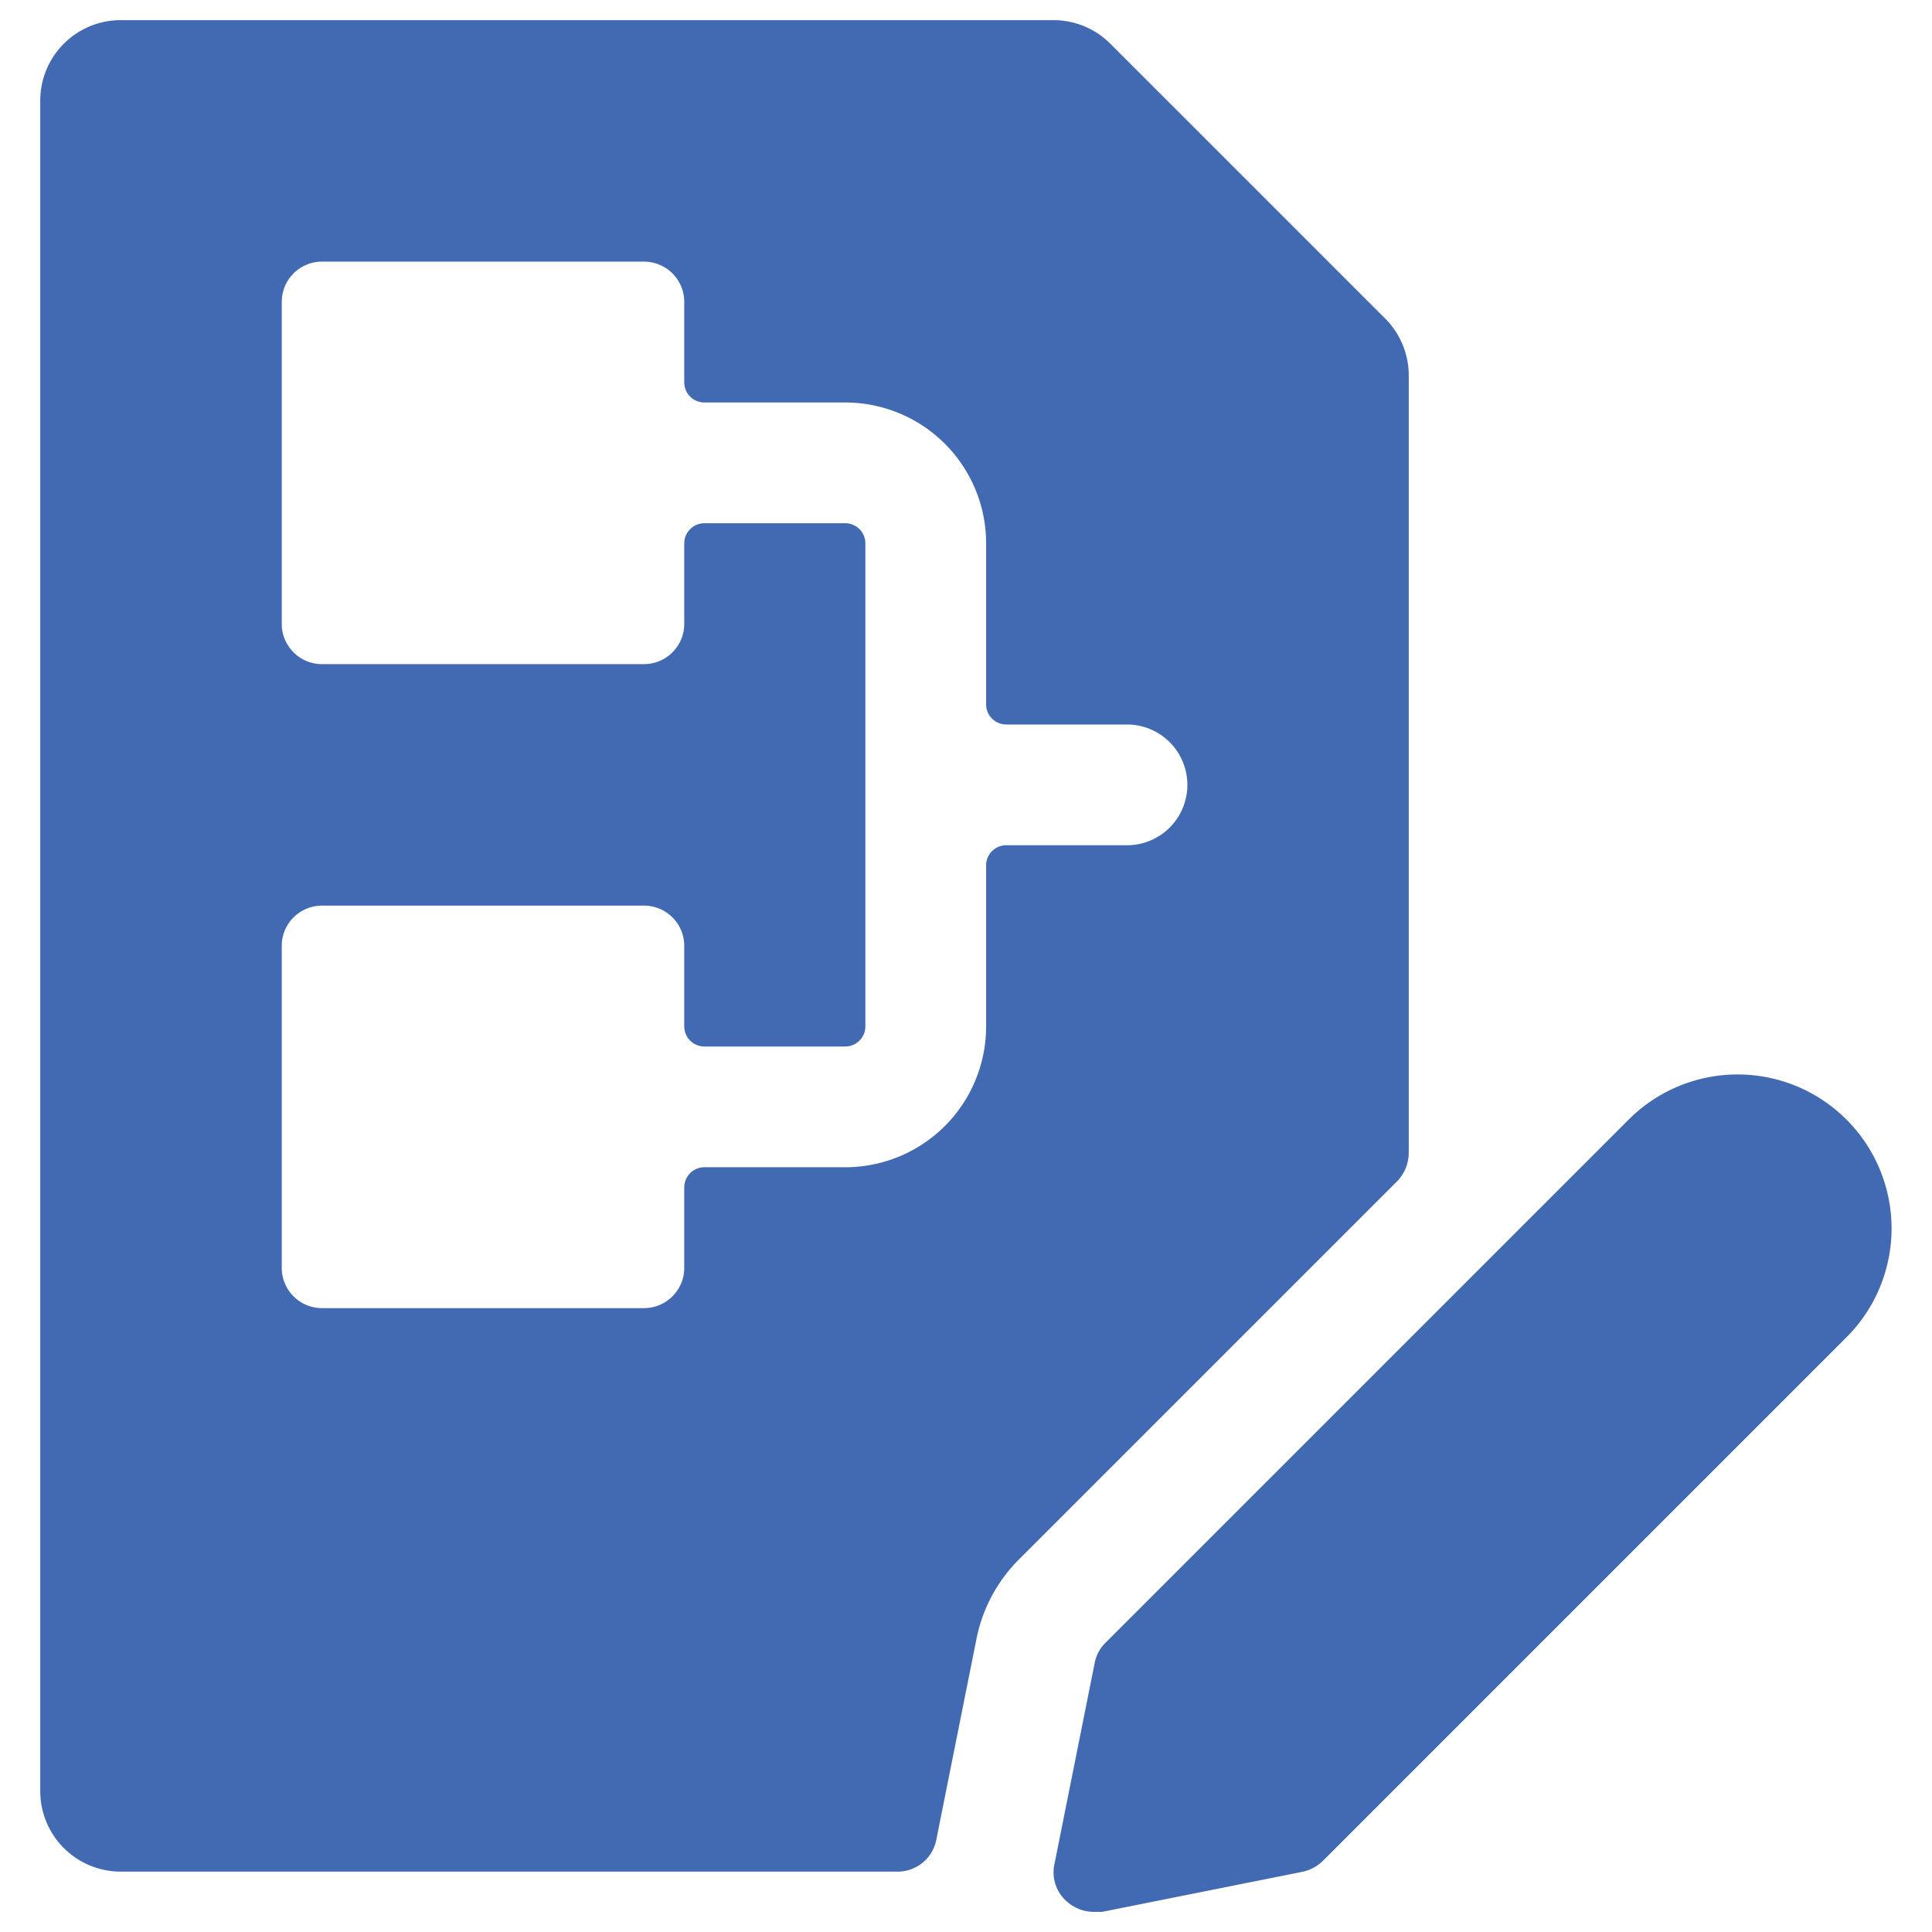
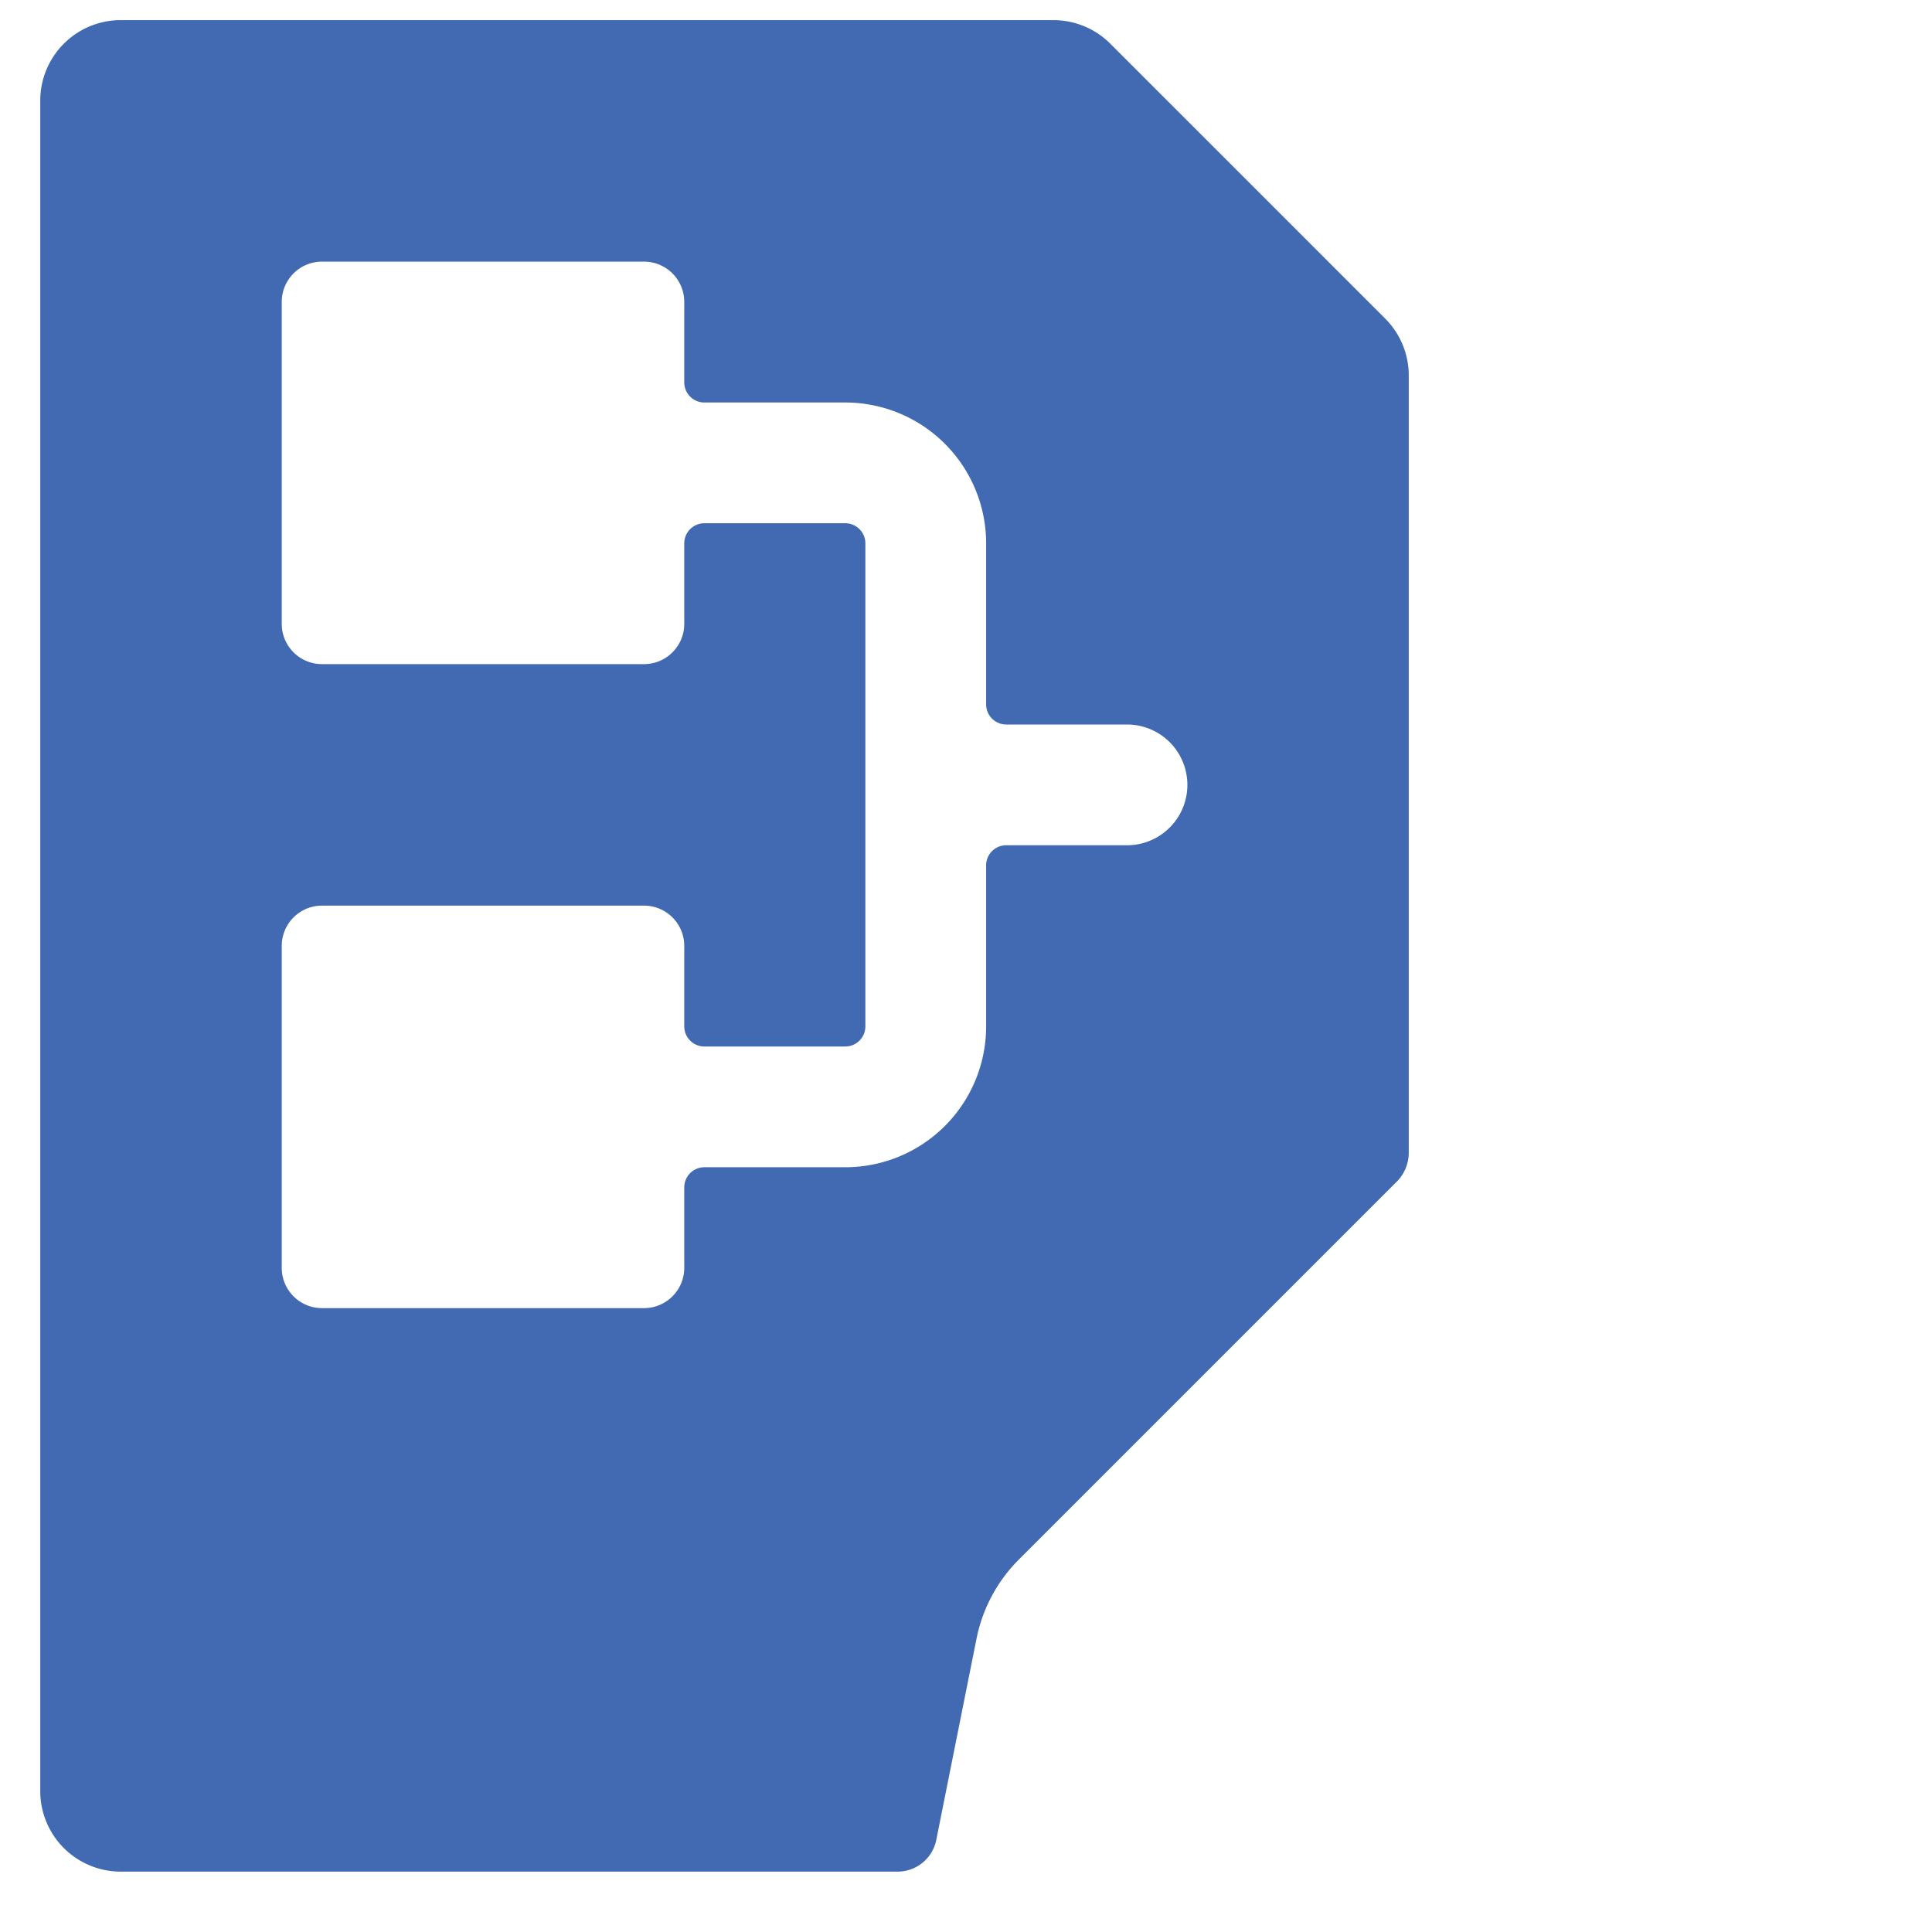
<svg xmlns="http://www.w3.org/2000/svg" viewBox="0 0 24 24" height="48" width="48">
  <g>
-     <path d="M13.6,20.65l-.5,2.5a.48.48,0,0,0,.13.45.51.51,0,0,0,.36.15h.1l2.5-.5a.52.52,0,0,0,.25-.14l6.5-6.5a1.91,1.91,0,1,0-2.71-2.7l-6.5,6.5A.47.47,0,0,0,13.6,20.65Z" fill="#416ab2" />
    <path d="M1.5,23.25h9.65a.49.49,0,0,0,.48-.39l.5-2.5a1.92,1.92,0,0,1,.54-1l4.68-4.68a.51.51,0,0,0,.15-.36V4.66a1,1,0,0,0-.29-.7L13.79.54a1,1,0,0,0-.7-.29H1.5a1,1,0,0,0-1,1v21A1,1,0,0,0,1.5,23.25Zm2-11.5a.5.5,0,0,1,.5-.5H8a.5.5,0,0,1,.5.5v1a.25.25,0,0,0,.25.25H10.5a.25.25,0,0,0,.25-.25v-6a.25.25,0,0,0-.25-.25H8.75a.25.25,0,0,0-.25.25v1a.5.5,0,0,1-.5.5H4a.5.5,0,0,1-.5-.5v-4a.5.5,0,0,1,.5-.5H8a.5.5,0,0,1,.5.5v1A.25.25,0,0,0,8.75,5H10.5a1.75,1.75,0,0,1,1.75,1.75v2A.25.25,0,0,0,12.5,9H14a.75.75,0,0,1,0,1.5H12.5a.25.25,0,0,0-.25.25v2A1.75,1.75,0,0,1,10.5,14.5H8.75a.25.25,0,0,0-.25.25v1a.5.5,0,0,1-.5.5H4a.5.5,0,0,1-.5-.5Z" fill="#416ab2" />
  </g>
</svg>